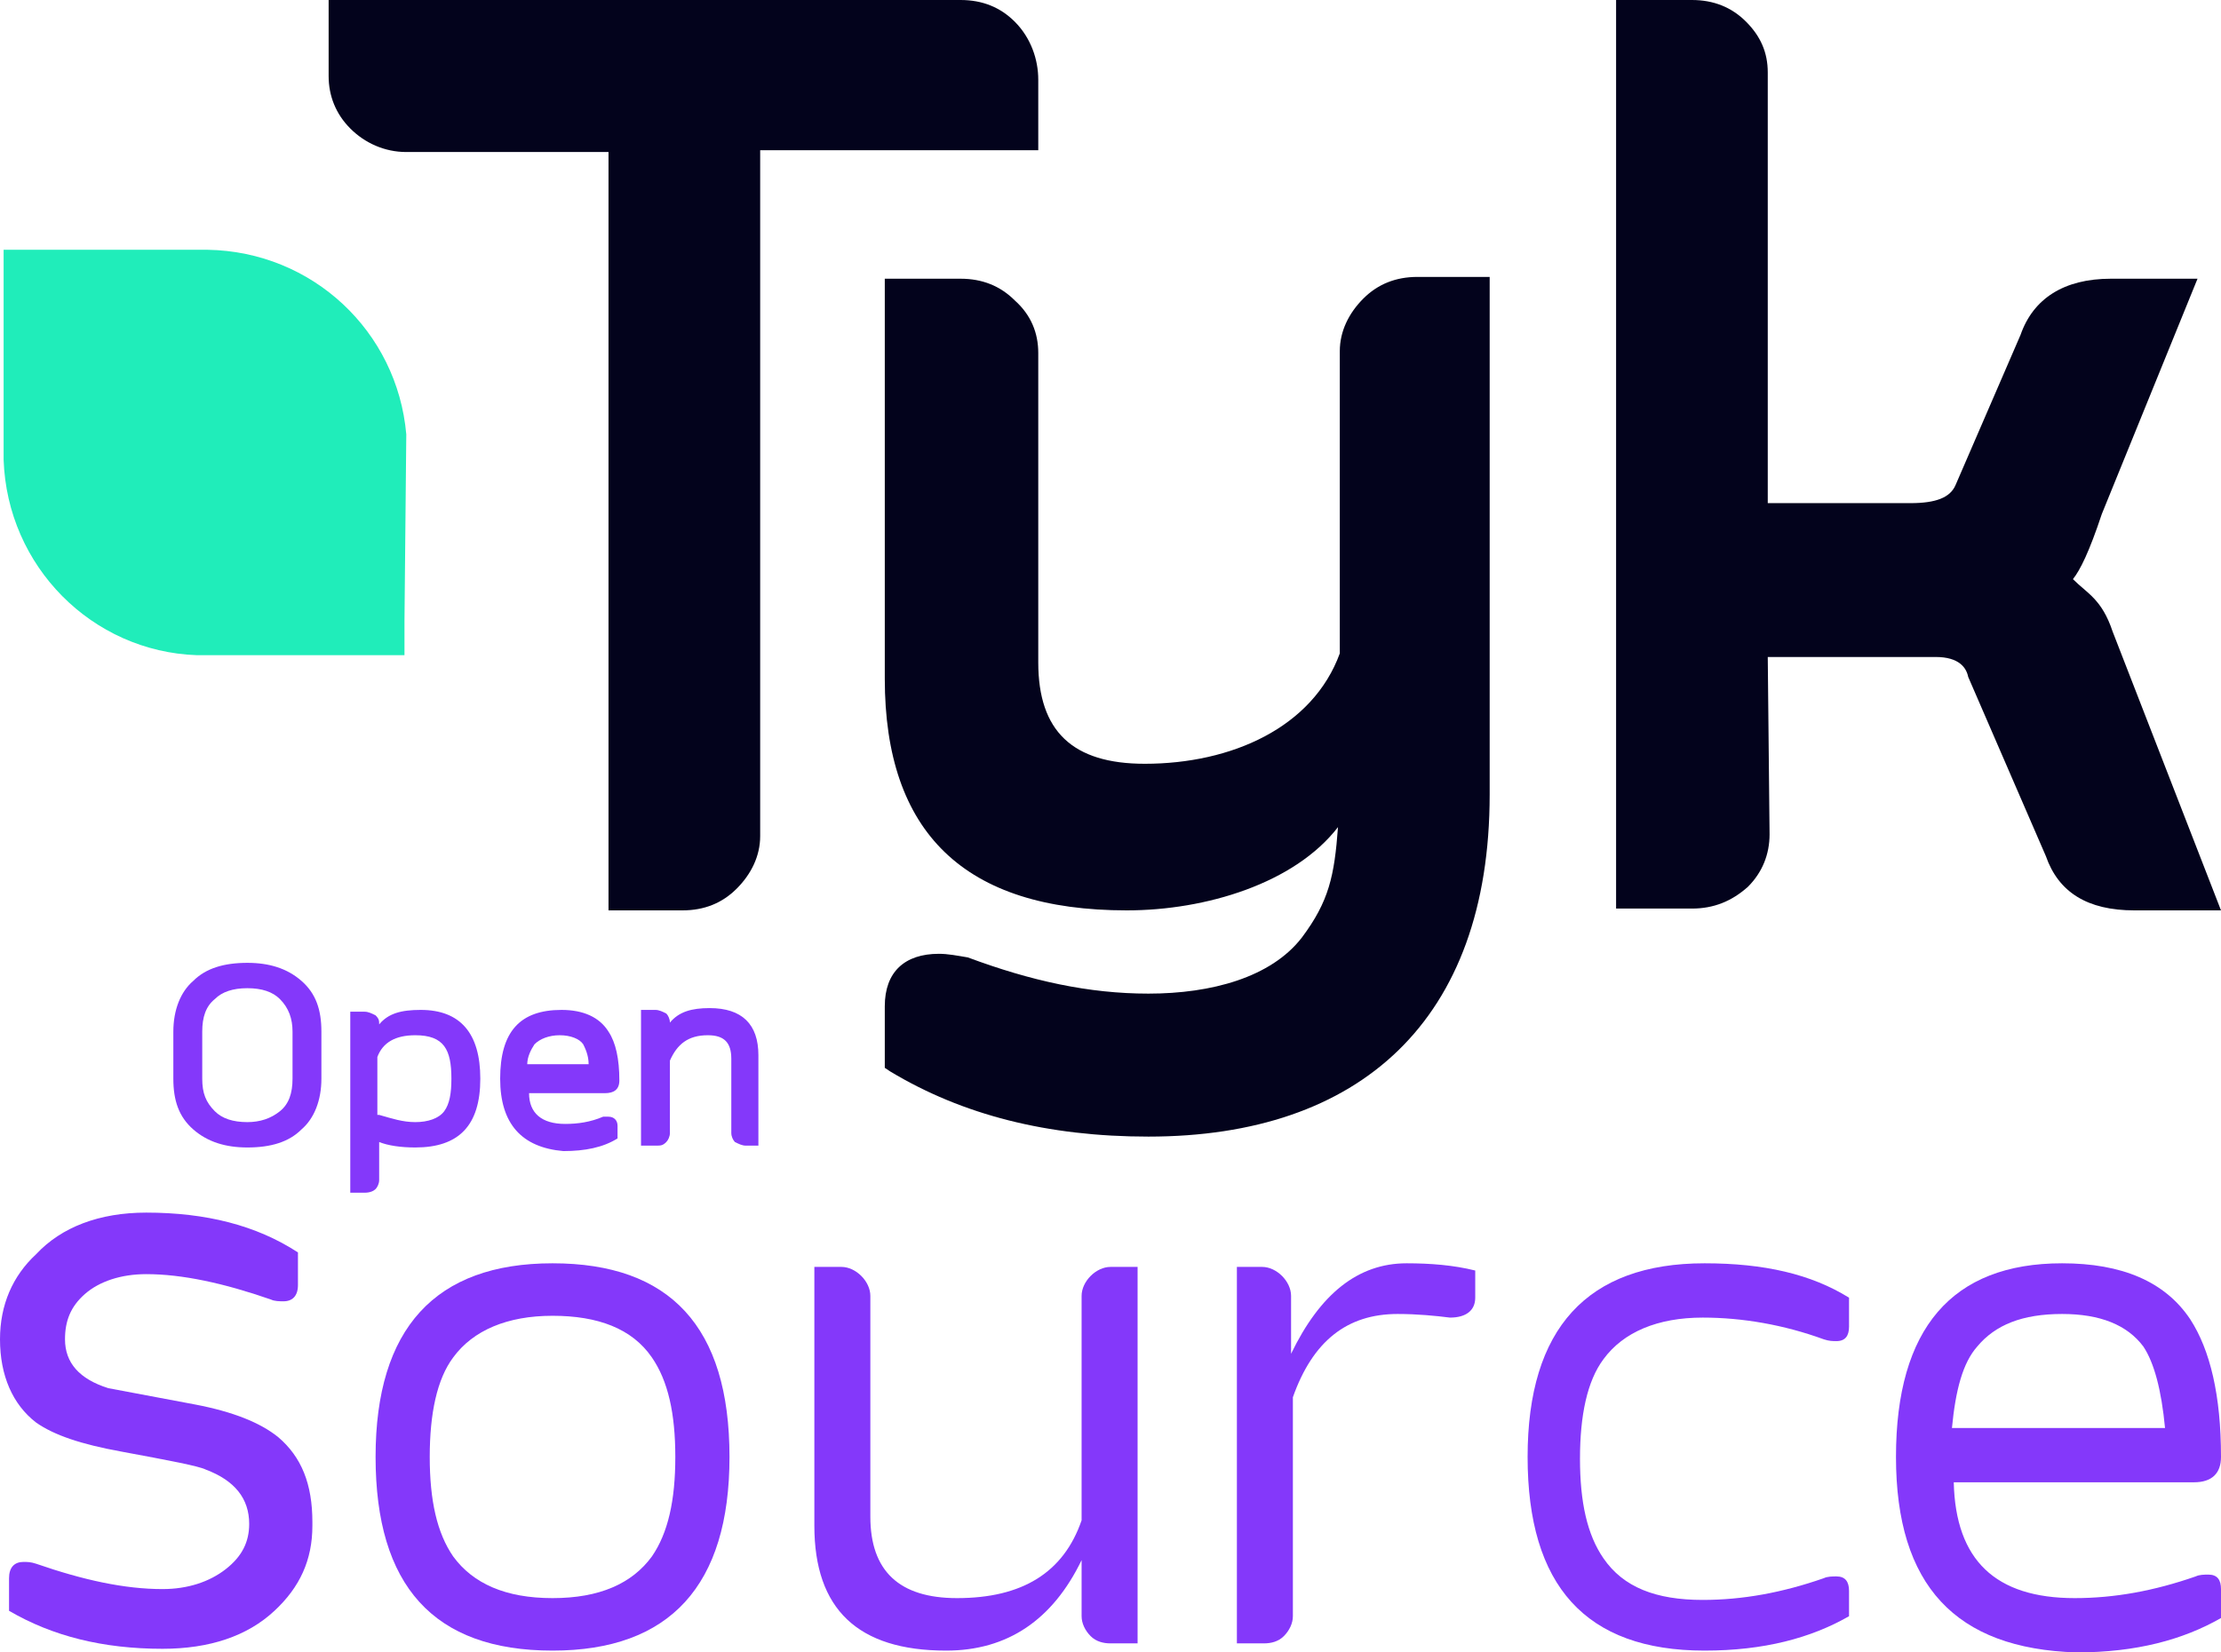
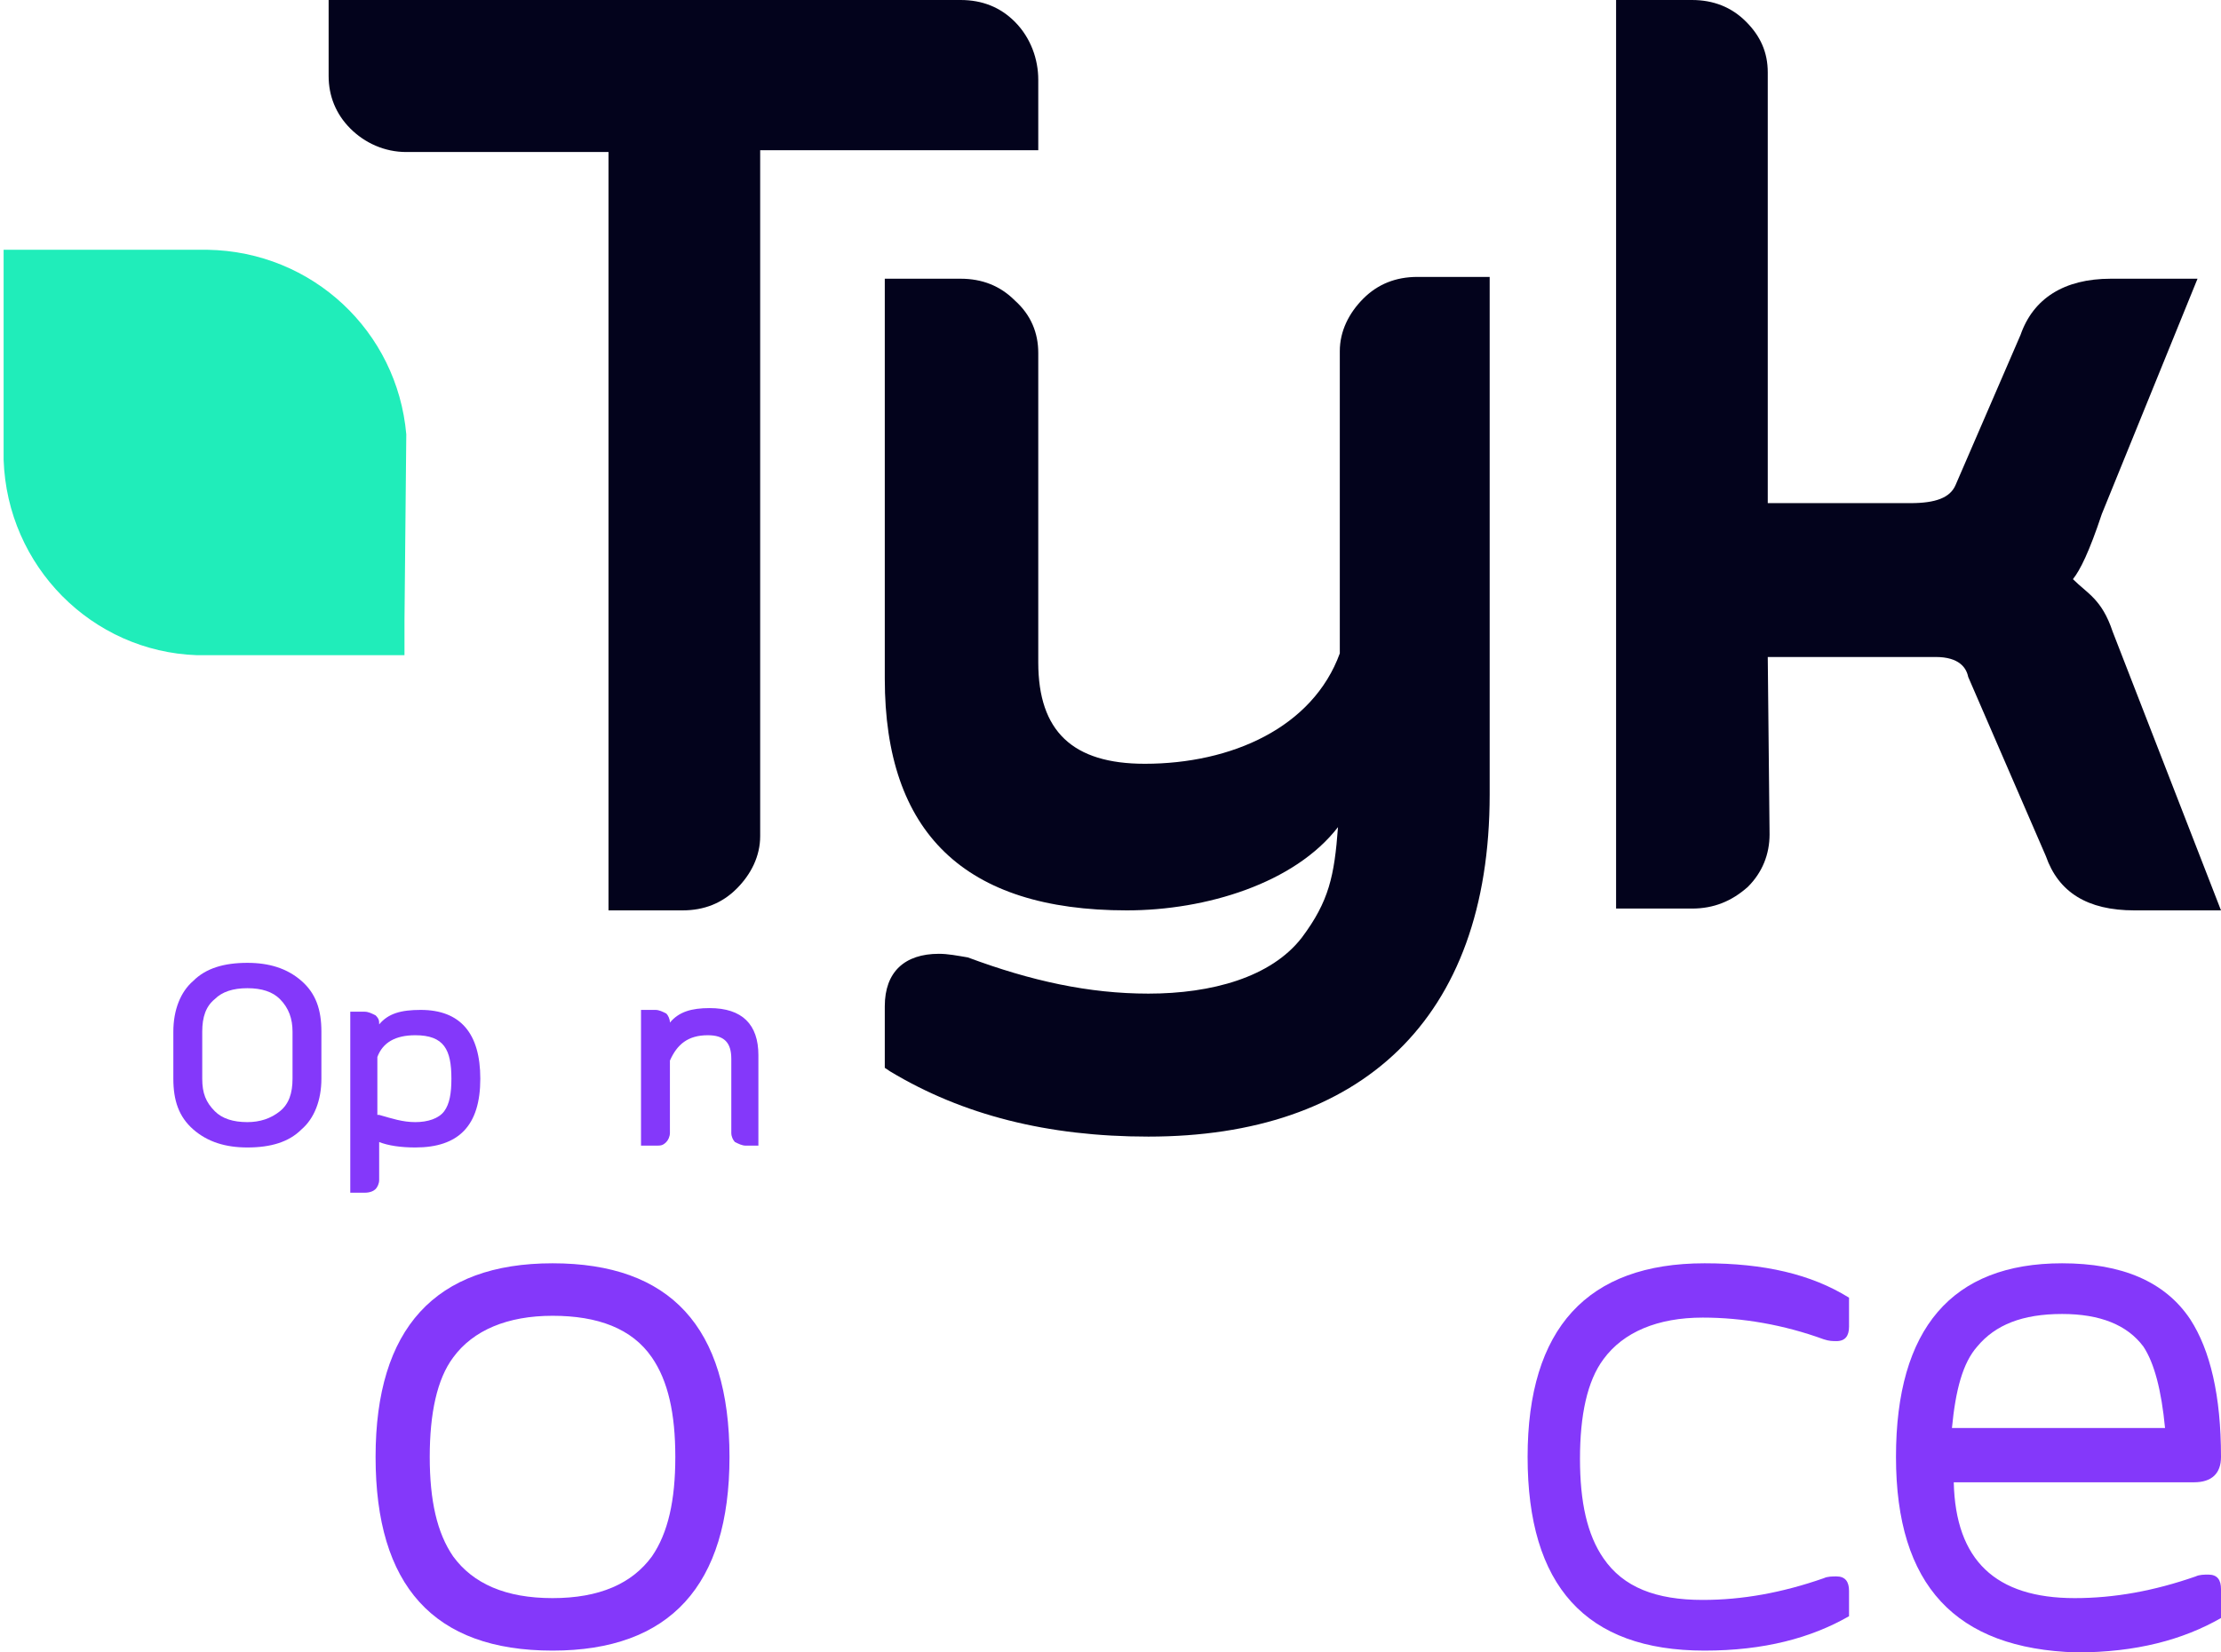
<svg xmlns="http://www.w3.org/2000/svg" width="86" height="64" viewBox="0 0 86 64" fill="none">
  <path d="M39.294 0.841C38.734 0.28 38.035 0 37.196 0H12.725V2.944C12.725 3.715 13.004 4.416 13.564 4.977C14.123 5.538 14.892 5.888 15.731 5.888H23.562V35.26H26.429C27.268 35.26 27.967 34.979 28.526 34.418C29.086 33.858 29.435 33.157 29.435 32.386V5.818H40.203V3.084C40.203 2.313 39.923 1.472 39.294 0.841Z" fill="#03031C" />
  <path d="M54.886 10.725C54.047 10.725 53.348 11.005 52.788 11.566C52.229 12.127 51.879 12.828 51.879 13.599V25.306C50.831 28.18 47.684 29.582 44.328 29.582C41.531 29.582 40.203 28.32 40.203 25.656V13.669C40.203 12.898 39.923 12.197 39.294 11.636C38.735 11.076 38.035 10.795 37.196 10.795H34.26V26.287C34.26 32.245 37.336 35.26 43.629 35.26C46.705 35.26 50.131 34.208 51.809 32.035C51.669 33.928 51.46 34.909 50.411 36.311C49.222 37.853 46.915 38.484 44.468 38.484C42.161 38.484 39.923 37.993 37.476 37.082C37.056 37.012 36.707 36.942 36.357 36.942C35.029 36.942 34.26 37.643 34.26 38.975V41.358L34.469 41.498C37.266 43.181 40.552 44.022 44.468 44.022C52.648 44.022 57.682 39.536 57.682 30.773V10.725H54.886Z" fill="#03031C" />
  <path d="M81.805 24.464C81.385 23.203 80.826 22.992 80.267 22.431C80.546 22.081 80.896 21.38 81.385 19.908L85.091 10.795H81.735C79.917 10.795 78.728 11.566 78.239 12.968L75.722 18.786C75.512 19.277 74.953 19.487 73.974 19.487H68.45V2.804C68.45 2.033 68.171 1.402 67.611 0.841C67.052 0.28 66.353 0 65.514 0H62.577V35.19H65.514C66.353 35.19 67.052 34.909 67.681 34.348C68.241 33.788 68.52 33.087 68.52 32.315L68.45 25.446H74.953C75.862 25.446 76.141 25.866 76.211 26.217L79.218 33.157C79.707 34.559 80.826 35.26 82.644 35.26H86L81.805 24.464Z" fill="#03031C" />
  <path d="M15.732 16.824C15.382 12.828 12.096 9.744 8.04 9.674H1.678H1.468H0.14V11.005V11.426V17.805C0.279 21.941 3.566 25.235 7.621 25.376H14.123H14.333H15.662V24.044L15.732 16.824C15.732 16.894 15.732 16.894 15.732 16.824Z" fill="#20EDBA" />
-   <path d="M11.537 48.508V49.77C11.537 50.191 11.327 50.401 10.977 50.401C10.837 50.401 10.628 50.401 10.488 50.331C8.67 49.7 7.062 49.349 5.663 49.349C4.685 49.349 3.846 49.63 3.286 50.12C2.727 50.611 2.517 51.172 2.517 51.873C2.517 52.784 3.076 53.415 4.195 53.766C4.195 53.766 5.314 53.976 7.551 54.397C9.02 54.677 10.068 55.097 10.768 55.658C11.676 56.429 12.096 57.481 12.096 58.953V59.093C12.096 60.425 11.607 61.477 10.628 62.388C9.579 63.369 8.111 63.86 6.293 63.86C3.985 63.86 2.028 63.369 0.35 62.388V61.126C0.35 60.705 0.559 60.495 0.909 60.495C1.049 60.495 1.189 60.495 1.398 60.565C3.216 61.196 4.824 61.547 6.293 61.547C7.272 61.547 8.111 61.266 8.74 60.776C9.369 60.285 9.649 59.724 9.649 59.023C9.649 58.042 9.089 57.341 7.971 56.92C7.691 56.78 6.572 56.57 4.685 56.219C3.146 55.939 2.098 55.588 1.398 55.097C0.489 54.397 0 53.275 0 51.873C0 50.541 0.489 49.419 1.398 48.578C2.377 47.527 3.846 46.966 5.663 46.966C7.971 46.966 9.928 47.457 11.537 48.508Z" fill="#8438FA" />
  <path d="M28.247 56.429C28.247 61.406 25.94 63.93 21.395 63.93C16.78 63.93 14.543 61.406 14.543 56.429C14.543 51.452 16.85 48.929 21.395 48.929C25.94 48.929 28.247 51.382 28.247 56.429ZM21.395 50.962C19.647 50.962 18.319 51.523 17.549 52.574C16.92 53.415 16.64 54.747 16.64 56.429C16.64 58.112 16.92 59.373 17.549 60.285C18.319 61.336 19.577 61.897 21.395 61.897C23.213 61.897 24.471 61.336 25.241 60.285C25.87 59.373 26.149 58.112 26.149 56.429C26.149 54.747 25.87 53.485 25.241 52.574C24.471 51.452 23.143 50.962 21.395 50.962Z" fill="#8438FA" />
-   <path d="M41.881 60.425C40.763 62.738 39.014 63.93 36.637 63.93C33.211 63.93 31.533 62.318 31.533 59.093V49.069H32.582C32.862 49.069 33.141 49.209 33.351 49.419C33.561 49.63 33.701 49.91 33.701 50.191V58.743C33.701 60.846 34.819 61.897 37.057 61.897C39.574 61.897 41.182 60.916 41.881 58.883V50.191C41.881 49.91 42.021 49.63 42.231 49.419C42.441 49.209 42.72 49.069 43 49.069H44.049V63.65H43C42.72 63.65 42.441 63.579 42.231 63.369C42.021 63.159 41.881 62.878 41.881 62.598V60.425Z" fill="#8438FA" />
-   <path d="M47.824 49.069H48.873C49.153 49.069 49.432 49.209 49.642 49.419C49.852 49.63 49.992 49.91 49.992 50.191V52.434C51.11 50.12 52.579 48.929 54.467 48.929C55.375 48.929 56.284 48.999 57.123 49.209V50.261C57.123 50.751 56.774 51.032 56.145 51.032C55.585 50.962 54.886 50.892 54.117 50.892C52.159 50.892 50.831 51.943 50.062 54.116V62.598C50.062 62.878 49.922 63.159 49.712 63.369C49.502 63.579 49.223 63.65 48.943 63.65H47.894V49.069H47.824Z" fill="#8438FA" />
  <path d="M71.597 62.598C70.129 63.439 68.311 63.93 66.003 63.93C61.389 63.93 59.151 61.406 59.151 56.429C59.151 51.452 61.459 48.929 66.003 48.929C68.311 48.929 70.129 49.349 71.597 50.261V51.382C71.597 51.733 71.457 51.943 71.108 51.943C70.968 51.943 70.828 51.943 70.618 51.873C69.08 51.312 67.472 51.032 65.933 51.032C64.186 51.032 62.857 51.593 62.088 52.644C61.459 53.485 61.179 54.817 61.179 56.499C61.179 58.182 61.459 59.444 62.088 60.355C62.857 61.477 64.116 61.967 65.933 61.967C67.472 61.967 69.01 61.687 70.618 61.126C70.758 61.056 70.968 61.056 71.108 61.056C71.457 61.056 71.597 61.266 71.597 61.617V62.598Z" fill="#8438FA" />
  <path d="M73.415 56.429C73.415 51.452 75.582 48.929 79.848 48.929C82.155 48.929 83.833 49.63 84.812 51.102C85.581 52.294 86 54.046 86 56.429C86 57.06 85.651 57.411 84.952 57.411H75.652C75.722 60.425 77.261 61.897 80.337 61.897C81.875 61.897 83.413 61.617 85.022 61.056C85.161 60.986 85.371 60.986 85.511 60.986C85.861 60.986 86 61.196 86 61.547V62.668C84.532 63.509 82.714 64 80.407 64C75.722 63.86 73.415 61.406 73.415 56.429ZM83.833 55.308C83.693 53.836 83.413 52.784 82.994 52.153C82.365 51.312 81.316 50.892 79.848 50.892C78.309 50.892 77.261 51.312 76.561 52.153C76.002 52.784 75.722 53.836 75.582 55.308H83.833Z" fill="#8438FA" />
  <path d="M12.445 41.779C12.445 42.62 12.166 43.321 11.676 43.742C11.187 44.232 10.488 44.443 9.579 44.443C8.74 44.443 8.04 44.232 7.481 43.742C6.922 43.251 6.712 42.62 6.712 41.779V39.956C6.712 39.115 6.992 38.414 7.481 37.993C7.97 37.503 8.67 37.292 9.579 37.292C10.418 37.292 11.117 37.503 11.676 37.993C12.236 38.484 12.445 39.115 12.445 39.956V41.779ZM8.32 38.694C7.97 38.975 7.831 39.395 7.831 39.956V41.779C7.831 42.34 7.97 42.69 8.32 43.041C8.6 43.321 9.019 43.461 9.579 43.461C10.068 43.461 10.488 43.321 10.837 43.041C11.187 42.76 11.327 42.34 11.327 41.779V39.956C11.327 39.465 11.187 39.045 10.837 38.694C10.557 38.414 10.138 38.274 9.579 38.274C9.019 38.274 8.6 38.414 8.32 38.694Z" fill="#8438FA" />
  <path d="M16.29 39.115C17.828 39.115 18.598 40.026 18.598 41.779C18.598 43.601 17.759 44.443 16.081 44.443C15.521 44.443 15.032 44.372 14.682 44.232V45.704C14.682 45.844 14.612 45.985 14.542 46.055C14.472 46.125 14.333 46.195 14.123 46.195H13.563V39.185H14.123C14.263 39.185 14.402 39.255 14.542 39.325C14.682 39.465 14.682 39.536 14.682 39.676C15.032 39.255 15.521 39.115 16.29 39.115ZM14.682 43.181C15.172 43.321 15.591 43.461 16.081 43.461C16.57 43.461 16.989 43.321 17.199 43.041C17.409 42.76 17.479 42.34 17.479 41.779C17.479 41.218 17.409 40.797 17.199 40.517C16.989 40.237 16.64 40.096 16.081 40.096C15.311 40.096 14.822 40.377 14.612 40.938V43.181H14.682Z" fill="#8438FA" />
-   <path d="M19.367 41.779C19.367 39.956 20.136 39.115 21.744 39.115C22.583 39.115 23.213 39.395 23.562 39.956C23.842 40.377 23.982 41.008 23.982 41.849C23.982 42.199 23.772 42.34 23.422 42.34H20.486C20.486 43.111 20.975 43.531 21.884 43.531C22.374 43.531 22.863 43.461 23.353 43.251C23.422 43.251 23.492 43.251 23.562 43.251C23.772 43.251 23.912 43.391 23.912 43.601V44.092C23.353 44.443 22.653 44.583 21.814 44.583C20.206 44.443 19.367 43.531 19.367 41.779ZM22.793 41.218C22.793 40.867 22.653 40.587 22.583 40.447C22.444 40.237 22.094 40.096 21.674 40.096C21.255 40.096 20.905 40.237 20.696 40.447C20.556 40.657 20.416 40.938 20.416 41.218H22.793Z" fill="#8438FA" />
  <path d="M29.436 44.372H28.877C28.737 44.372 28.597 44.302 28.457 44.232C28.387 44.162 28.317 44.022 28.317 43.882V41.008C28.317 40.377 28.038 40.096 27.408 40.096C26.639 40.096 26.22 40.447 25.94 41.078V43.882C25.94 44.022 25.87 44.162 25.8 44.232C25.66 44.372 25.59 44.372 25.381 44.372H24.821V39.115H25.381C25.52 39.115 25.66 39.185 25.8 39.255C25.87 39.325 25.94 39.465 25.94 39.606C26.29 39.185 26.779 39.045 27.478 39.045C28.737 39.045 29.366 39.676 29.366 40.867V44.372H29.436Z" fill="#8438FA" />
</svg>